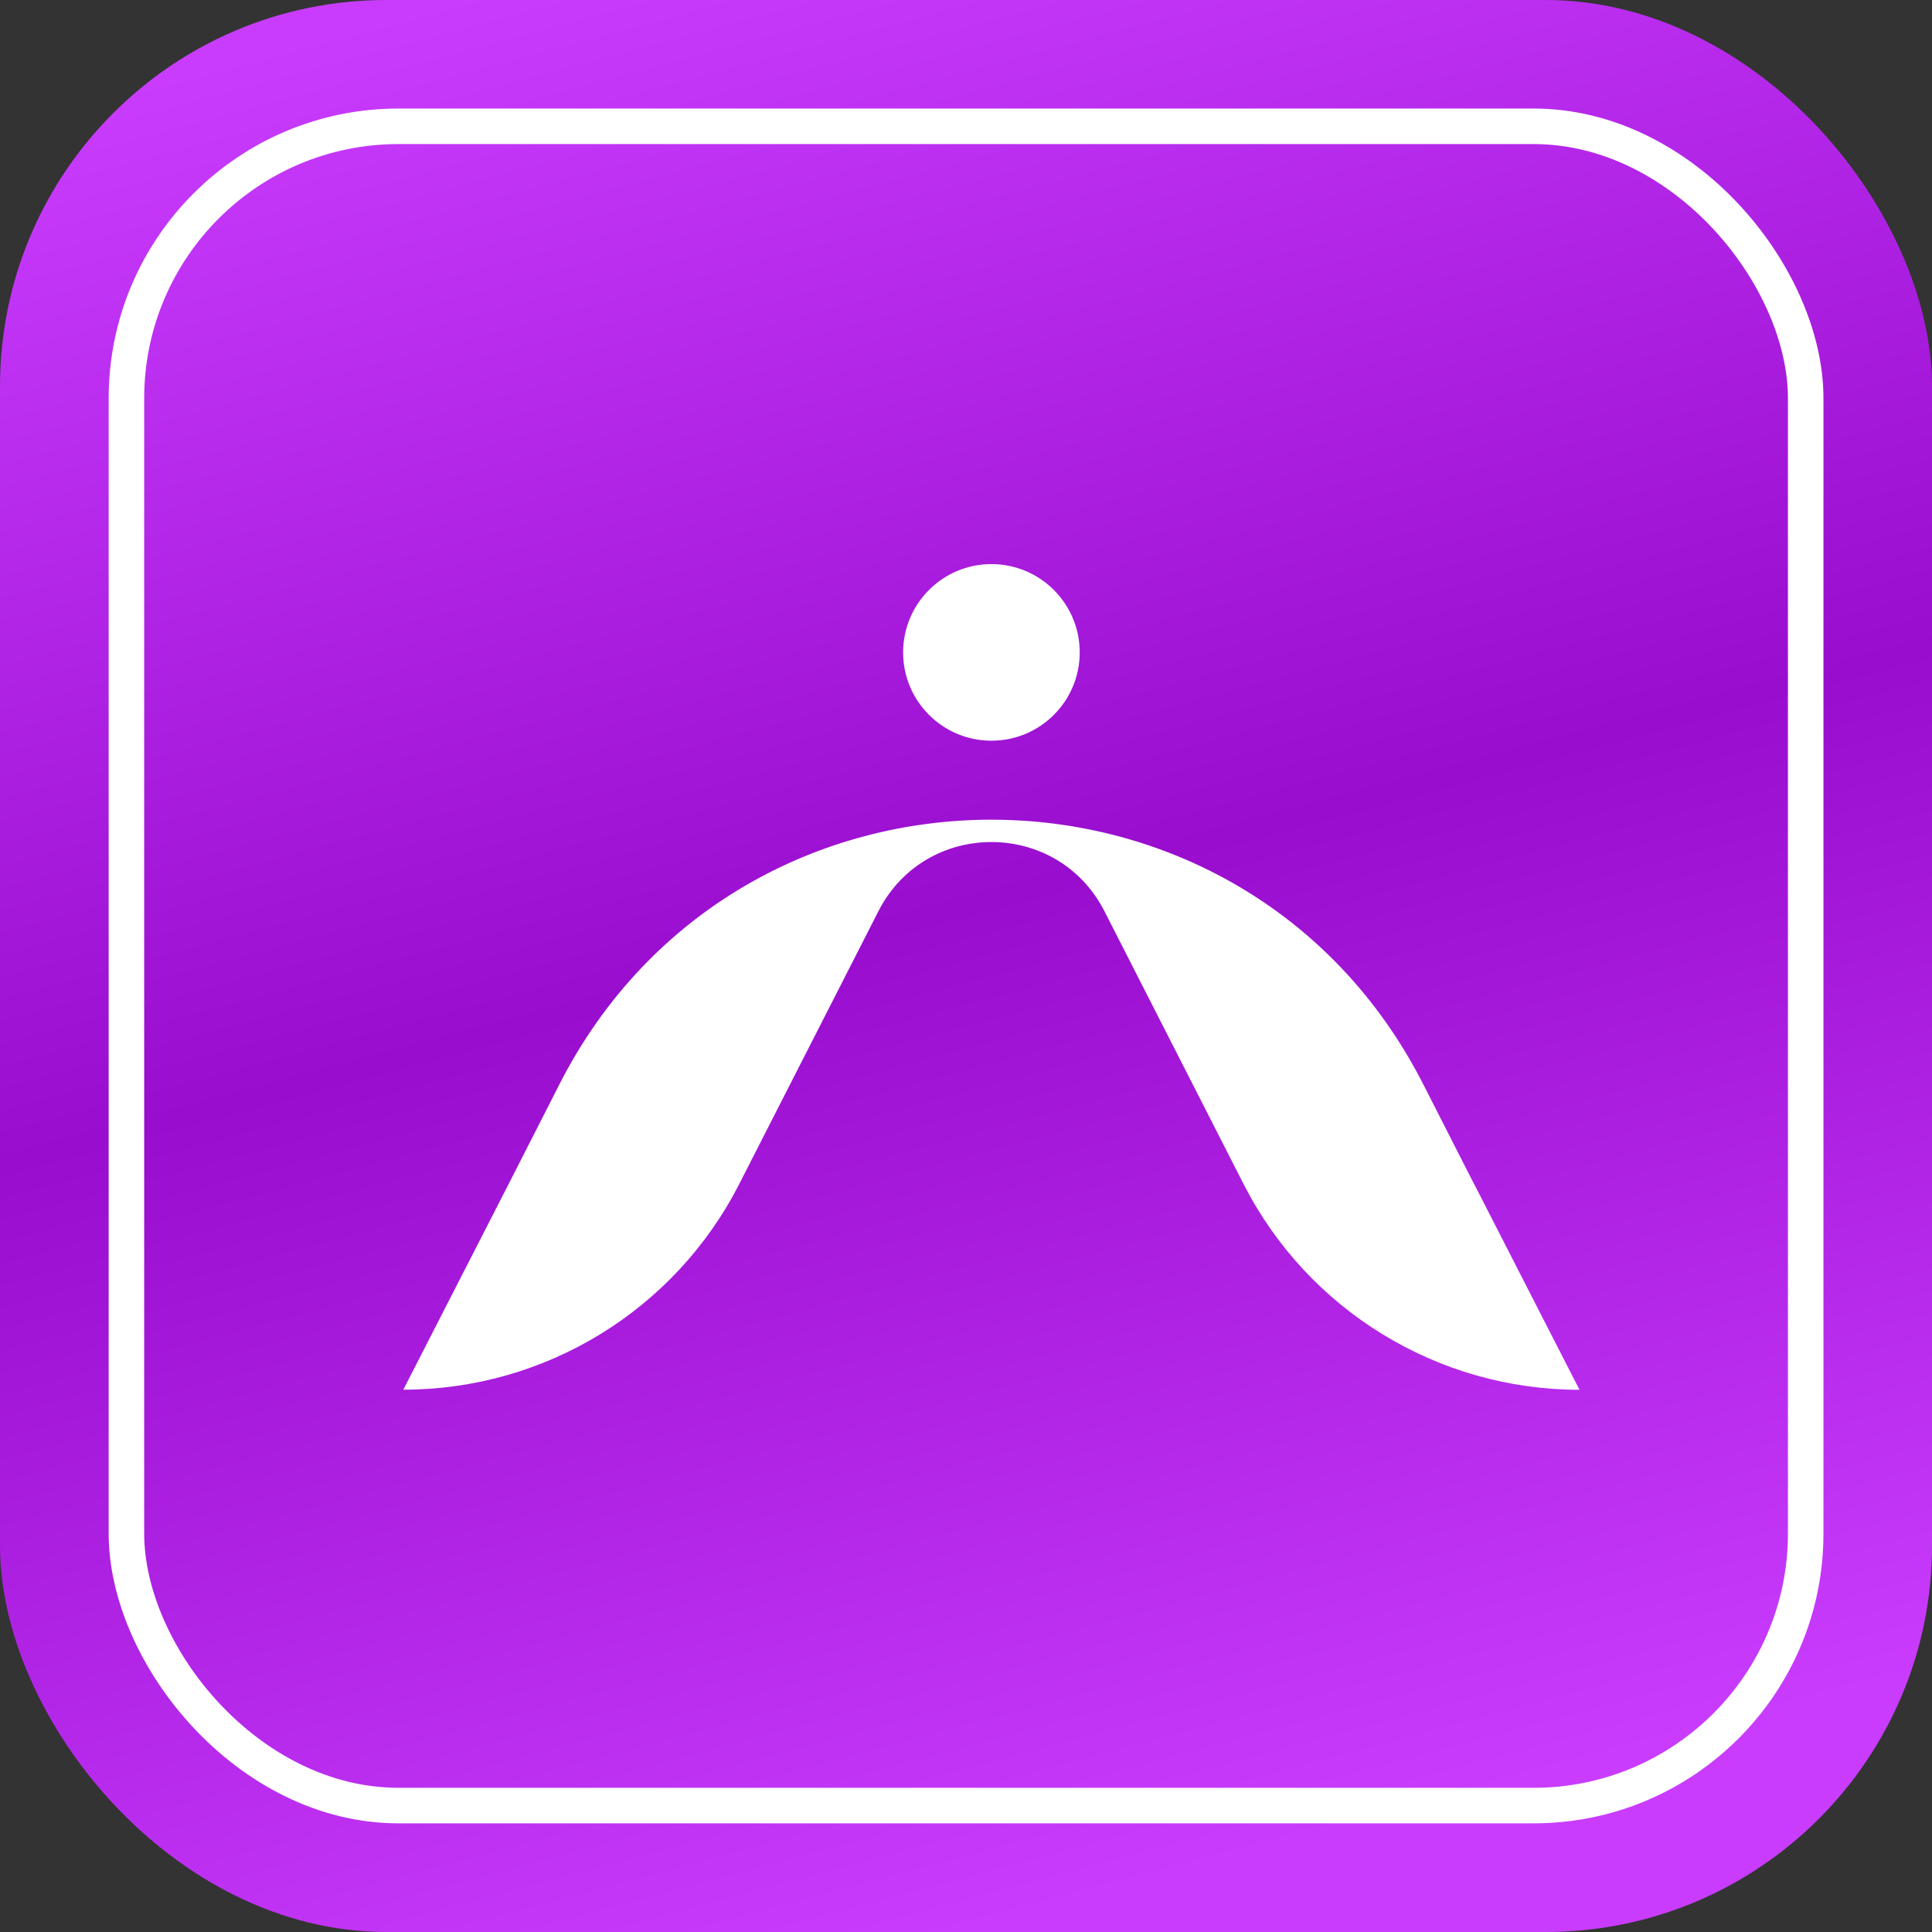
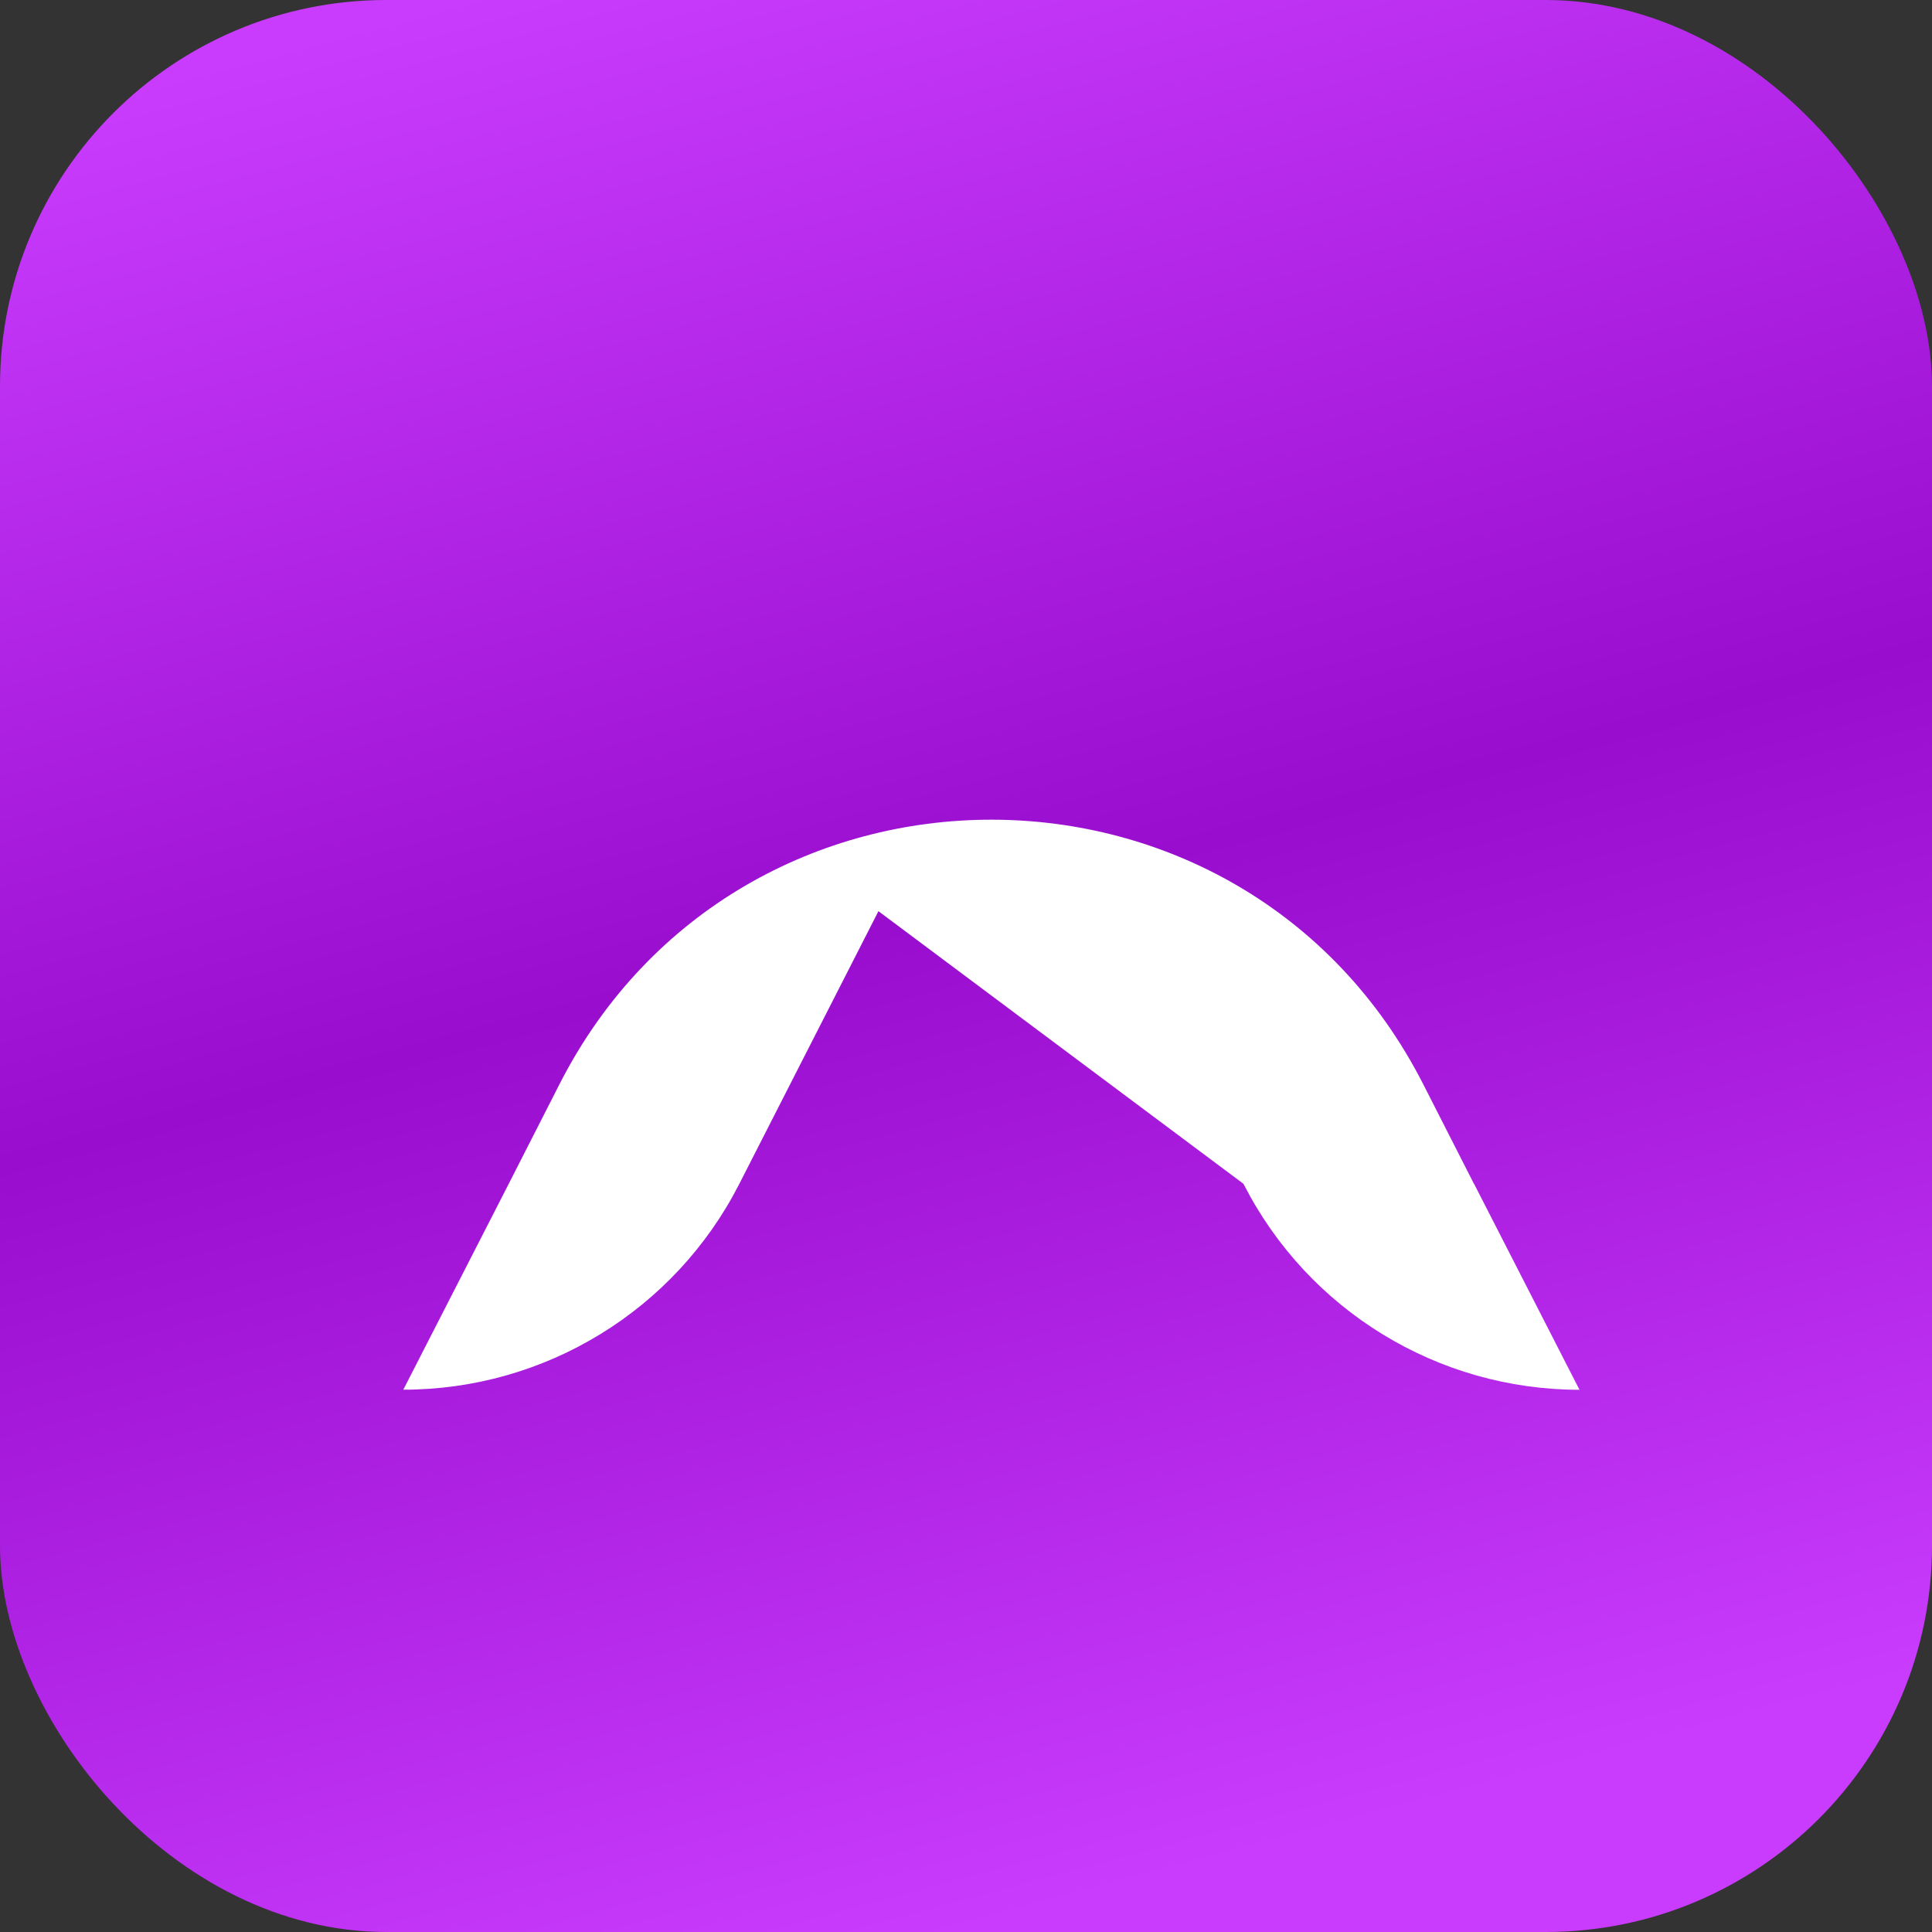
<svg xmlns="http://www.w3.org/2000/svg" width="80" height="80" viewBox="0 0 80 80" fill="none">
  <rect x="0" y="0" width="80" height="80" fill="#333333" stroke="none" />
  <rect width="80" height="80" rx="16" fill="url(#paint0_linear_194_8340)" />
-   <path d="M41.052 30.671C43.072 30.671 44.709 29.034 44.709 27.015C44.709 24.996 43.072 23.359 41.053 23.358C39.033 23.358 37.397 24.995 37.396 27.015C37.396 29.034 39.033 30.671 41.052 30.671Z" fill="white" />
-   <path d="M61.033 49.02L58.936 44.901C51.491 30.29 30.612 30.288 23.165 44.898L21.067 49.017L16.7 57.544C22.564 57.545 27.931 54.261 30.601 49.046L30.615 49.018L36.374 37.73C38.324 33.912 43.782 33.912 45.732 37.731L51.489 49.019L51.504 49.048C54.173 54.263 59.54 57.548 65.403 57.548L61.038 49.02L61.033 49.02Z" fill="white" />
-   <rect x="5.235" y="5.23" width="69.535" height="69.535" rx="11.265" stroke="white" stroke-width="1.471" />
+   <path d="M61.033 49.02L58.936 44.901C51.491 30.29 30.612 30.288 23.165 44.898L21.067 49.017L16.7 57.544C22.564 57.545 27.931 54.261 30.601 49.046L30.615 49.018L36.374 37.73L51.489 49.019L51.504 49.048C54.173 54.263 59.54 57.548 65.403 57.548L61.038 49.02L61.033 49.02Z" fill="white" />
  <defs>
    <linearGradient id="paint0_linear_194_8340" x1="18.5" y1="-6.9458e-07" x2="40" y2="80" gradientUnits="userSpaceOnUse">
      <stop stop-color="#C93CFE" />
      <stop offset="0.505" stop-color="#990DCE" />
      <stop offset="1" stop-color="#C93CFE" />
    </linearGradient>
  </defs>
</svg>